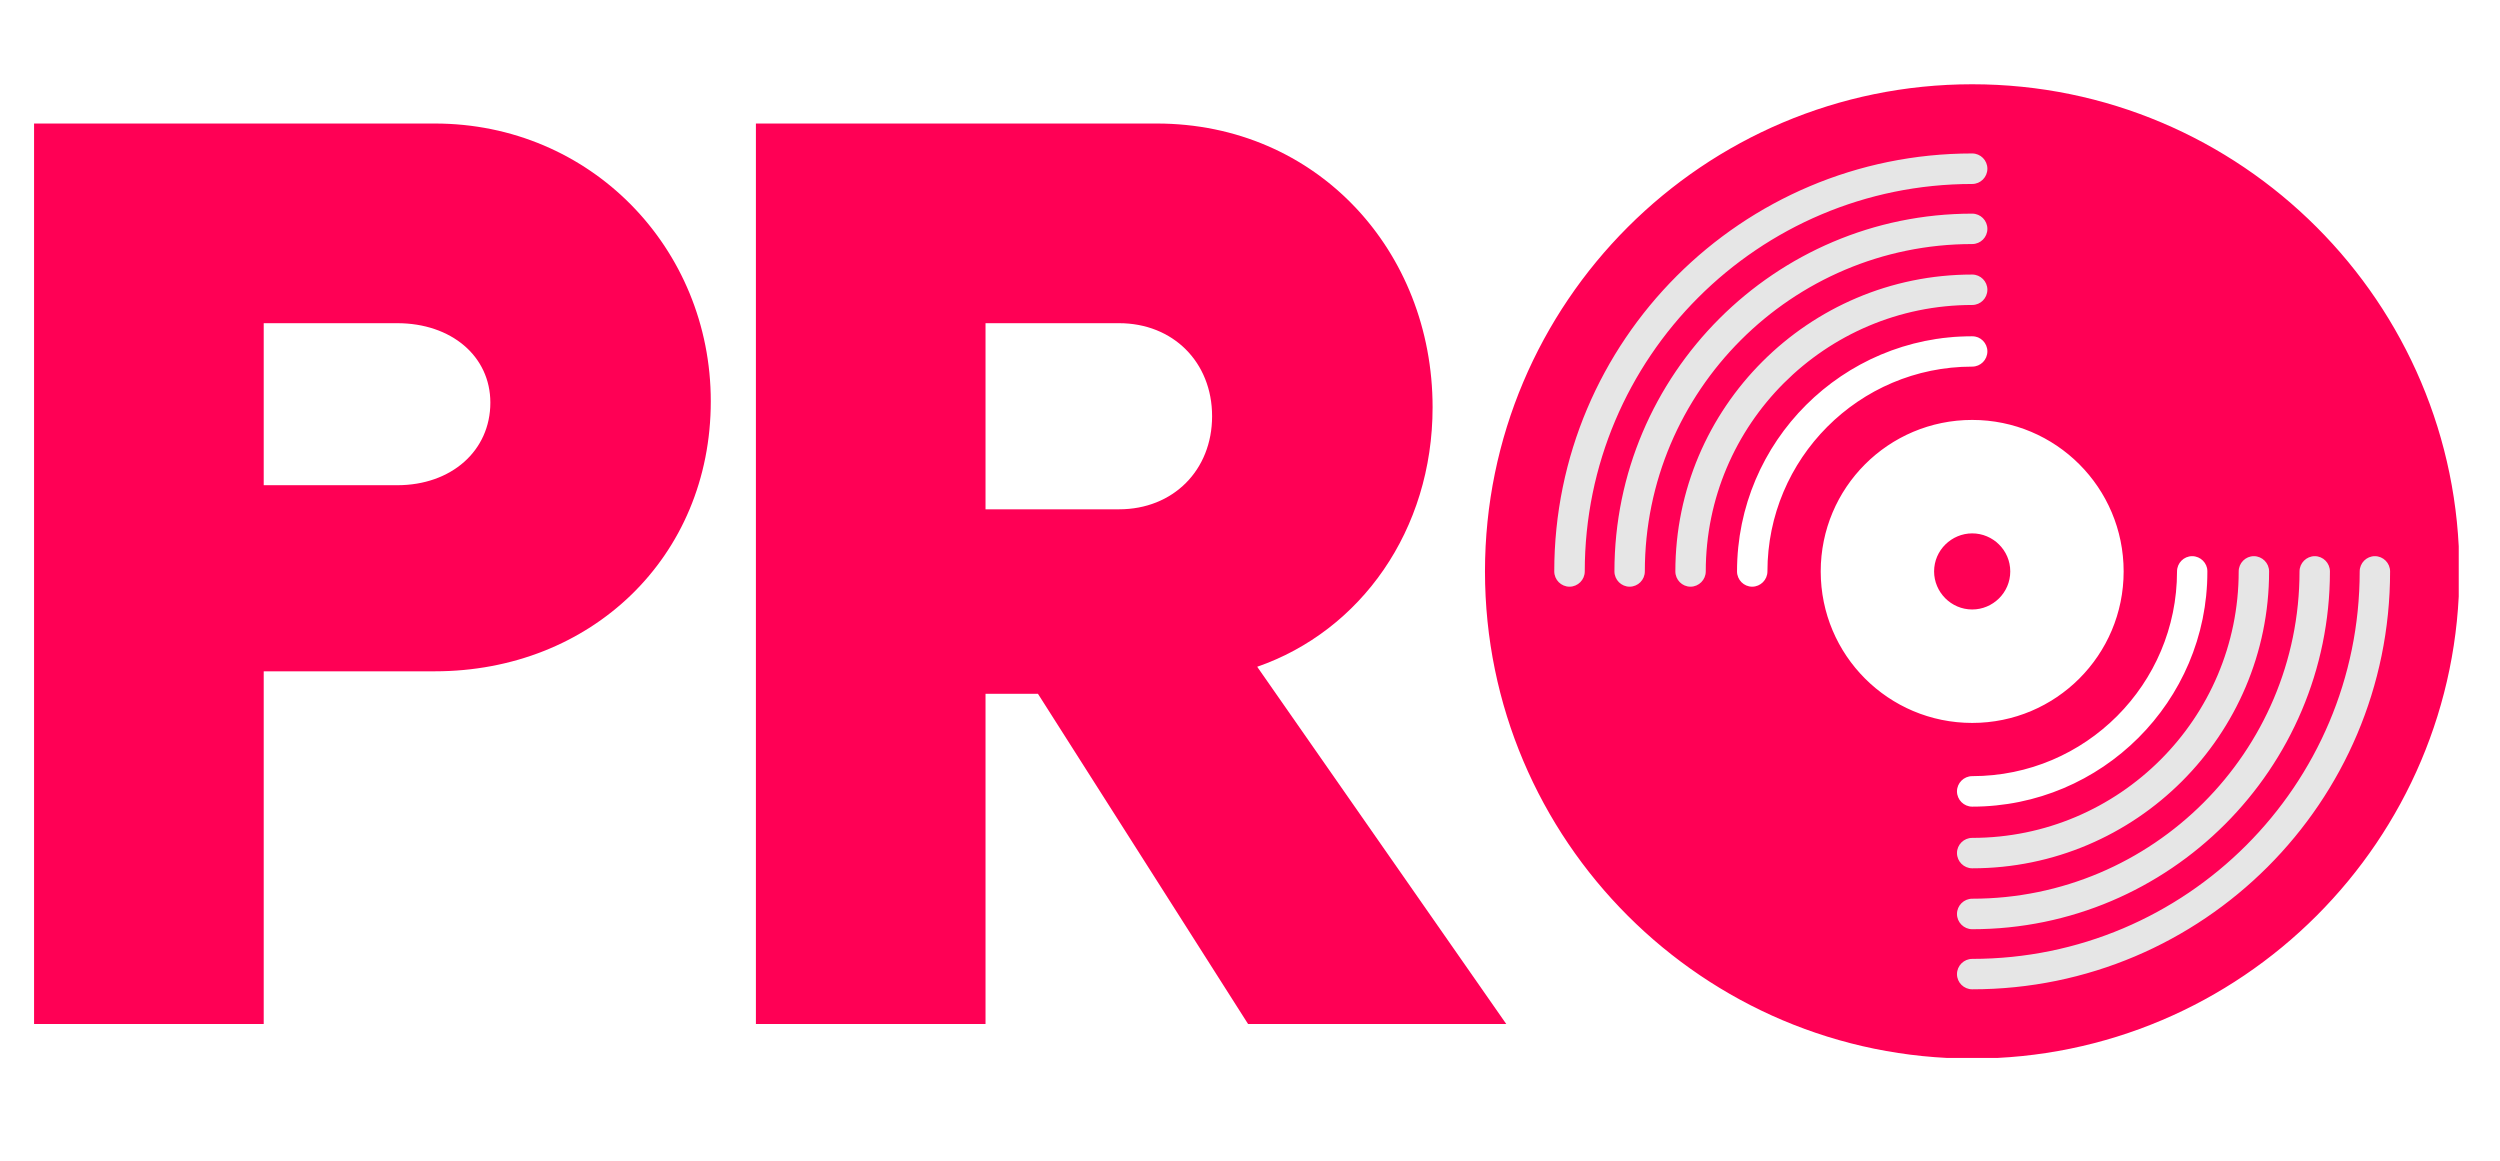
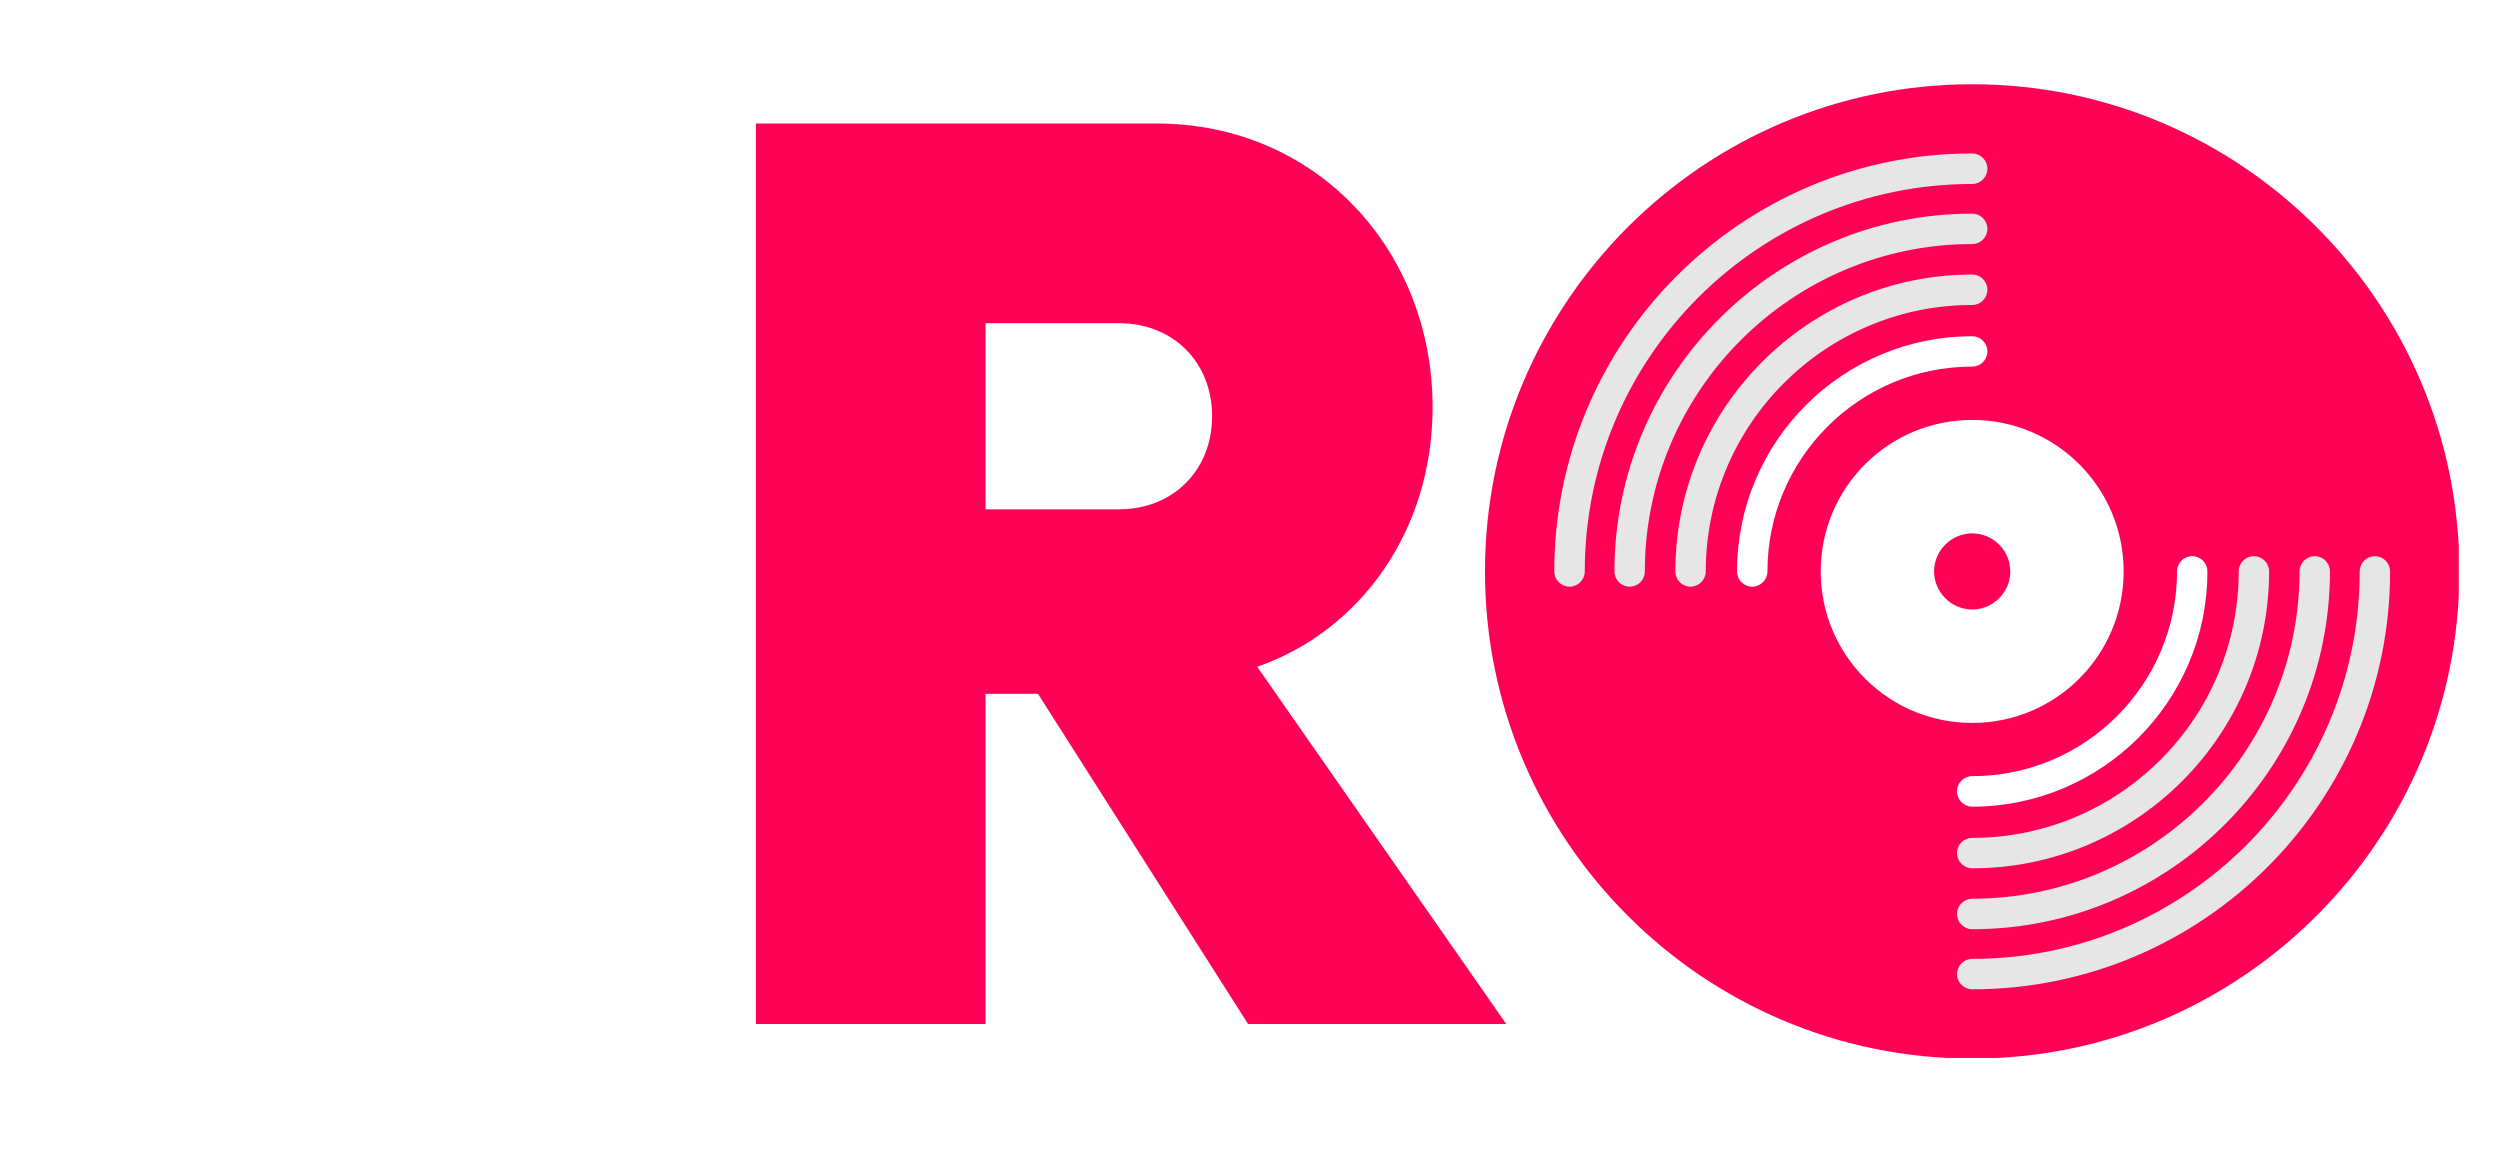
<svg xmlns="http://www.w3.org/2000/svg" width="140" zoomAndPan="magnify" viewBox="0 0 104.88 48.75" height="65" preserveAspectRatio="xMidYMid meet" version="1.0">
  <defs>
    <clipPath id="48e8e4afcf">
      <path d="M 62.309 3.539 L 103.207 3.539 L 103.207 44.434 L 62.309 44.434 Z M 62.309 3.539 " clip-rule="nonzero" />
    </clipPath>
  </defs>
-   <path fill="#ff0055" d="M 18.199 5.188 L 1.371 5.188 L 1.371 43.008 L 11.016 43.008 L 11.016 28.195 L 18.199 28.195 C 24.754 28.195 29.793 23.406 29.793 16.852 C 29.793 10.426 24.754 5.188 18.199 5.188 Z M 16.625 20.379 L 11.016 20.379 L 11.016 13.574 L 16.625 13.574 C 18.895 13.574 20.535 14.961 20.535 16.91 C 20.535 18.934 18.895 20.379 16.625 20.379 Z M 16.625 20.379 " fill-opacity="1" fill-rule="nonzero" />
  <path fill="#ff0055" d="M 52.742 28.004 C 57.09 26.496 60.109 22.27 60.109 17.105 C 60.109 10.547 55.262 5.188 48.516 5.188 L 31.688 5.188 L 31.688 43.008 L 41.332 43.008 L 41.332 29.141 L 43.535 29.141 L 52.359 43.008 L 63.203 43.008 Z M 46.941 21.391 L 41.332 21.391 L 41.332 13.574 L 46.941 13.574 C 49.211 13.574 50.848 15.215 50.848 17.48 C 50.848 19.75 49.211 21.391 46.941 21.391 Z M 46.941 21.391 " fill-opacity="1" fill-rule="nonzero" />
  <path fill="#e6e6e6" d="M 82.68 43.512 C 93.395 43.512 102.094 34.816 102.094 24.098 C 102.094 13.387 93.395 4.684 82.68 4.684 C 71.902 4.684 63.27 13.387 63.27 24.098 C 63.27 34.816 71.902 43.512 82.68 43.512 Z M 82.68 34.059 C 76.941 34.059 72.66 29.832 72.66 24.098 C 72.66 18.363 76.941 14.137 82.68 14.137 C 88.355 14.137 92.637 18.363 92.637 24.098 C 92.637 29.832 88.355 34.059 82.68 34.059 Z M 82.68 34.059 " fill-opacity="1" fill-rule="nonzero" />
  <g clip-path="url(#48e8e4afcf)">
    <path fill="#ff0055" d="M 82.773 3.539 C 71.484 3.539 62.309 12.715 62.309 24 C 62.309 35.285 71.484 44.461 82.773 44.461 C 94.059 44.461 103.234 35.285 103.234 24 C 103.234 12.715 94.059 3.539 82.773 3.539 Z M 97.16 23.359 C 97.512 23.359 97.797 23.648 97.797 24 C 97.797 32.281 91.055 39.027 82.773 39.027 C 82.422 39.027 82.133 38.738 82.133 38.387 C 82.133 38.035 82.422 37.746 82.773 37.746 C 90.348 37.746 96.52 31.578 96.52 24 C 96.52 23.648 96.809 23.359 97.16 23.359 Z M 94.602 23.359 C 94.953 23.359 95.242 23.648 95.242 24 C 95.242 30.875 89.645 36.469 82.773 36.469 C 82.422 36.469 82.133 36.18 82.133 35.828 C 82.133 35.477 82.422 35.191 82.773 35.191 C 88.945 35.191 93.965 30.168 93.965 24 C 93.965 23.648 94.25 23.359 94.602 23.359 Z M 92.012 23.359 C 92.363 23.359 92.652 23.648 92.652 24 C 92.652 29.469 88.207 33.879 82.773 33.879 C 82.422 33.879 82.133 33.59 82.133 33.238 C 82.133 32.887 82.422 32.598 82.773 32.598 C 87.535 32.598 91.375 28.73 91.375 24 C 91.375 23.648 91.66 23.359 92.012 23.359 Z M 65.859 24.641 C 65.508 24.641 65.219 24.352 65.219 24 C 65.219 14.312 73.086 6.445 82.773 6.445 C 83.125 6.445 83.41 6.734 83.41 7.086 C 83.41 7.438 83.125 7.727 82.773 7.727 C 73.789 7.727 66.5 15.016 66.5 24 C 66.5 24.352 66.211 24.641 65.859 24.641 Z M 68.383 24.641 C 68.035 24.641 67.746 24.352 67.746 24 C 67.746 15.719 74.492 8.973 82.773 8.973 C 83.125 8.973 83.41 9.262 83.41 9.613 C 83.41 9.965 83.125 10.25 82.773 10.25 C 75.195 10.25 69.023 16.422 69.023 24 C 69.023 24.352 68.738 24.641 68.383 24.641 Z M 70.941 24.641 C 70.59 24.641 70.305 24.352 70.305 24 C 70.305 17.125 75.898 11.531 82.773 11.531 C 83.125 11.531 83.41 11.82 83.41 12.168 C 83.41 12.523 83.125 12.809 82.773 12.809 C 76.602 12.809 71.582 17.828 71.582 24 C 71.582 24.352 71.293 24.641 70.941 24.641 Z M 73.531 24.641 C 73.18 24.641 72.895 24.352 72.895 24 C 72.895 18.531 77.336 14.121 82.773 14.121 C 83.125 14.121 83.41 14.41 83.41 14.758 C 83.41 15.113 83.125 15.398 82.773 15.398 C 78.008 15.398 74.172 19.27 74.172 24 C 74.172 24.352 73.883 24.641 73.531 24.641 Z M 76.41 24 C 76.41 20.484 79.254 17.637 82.773 17.637 C 86.289 17.637 89.133 20.484 89.133 24 C 89.133 27.516 86.289 30.363 82.773 30.363 C 79.254 30.363 76.41 27.516 76.41 24 Z M 82.773 41.551 C 82.422 41.551 82.133 41.266 82.133 40.914 C 82.133 40.562 82.422 40.273 82.773 40.273 C 91.758 40.273 99.047 32.984 99.047 24 C 99.047 23.648 99.332 23.359 99.684 23.359 C 100.039 23.359 100.324 23.648 100.324 24 C 100.324 33.688 92.461 41.551 82.773 41.551 Z M 82.773 41.551 " fill-opacity="1" fill-rule="nonzero" />
  </g>
  <path fill="#ff0055" d="M 82.773 22.402 C 81.91 22.402 81.172 23.105 81.172 24 C 81.172 24.863 81.879 25.598 82.773 25.598 C 83.637 25.598 84.371 24.895 84.371 24 C 84.371 23.105 83.637 22.402 82.773 22.402 Z M 82.773 22.402 " fill-opacity="1" fill-rule="nonzero" />
</svg>